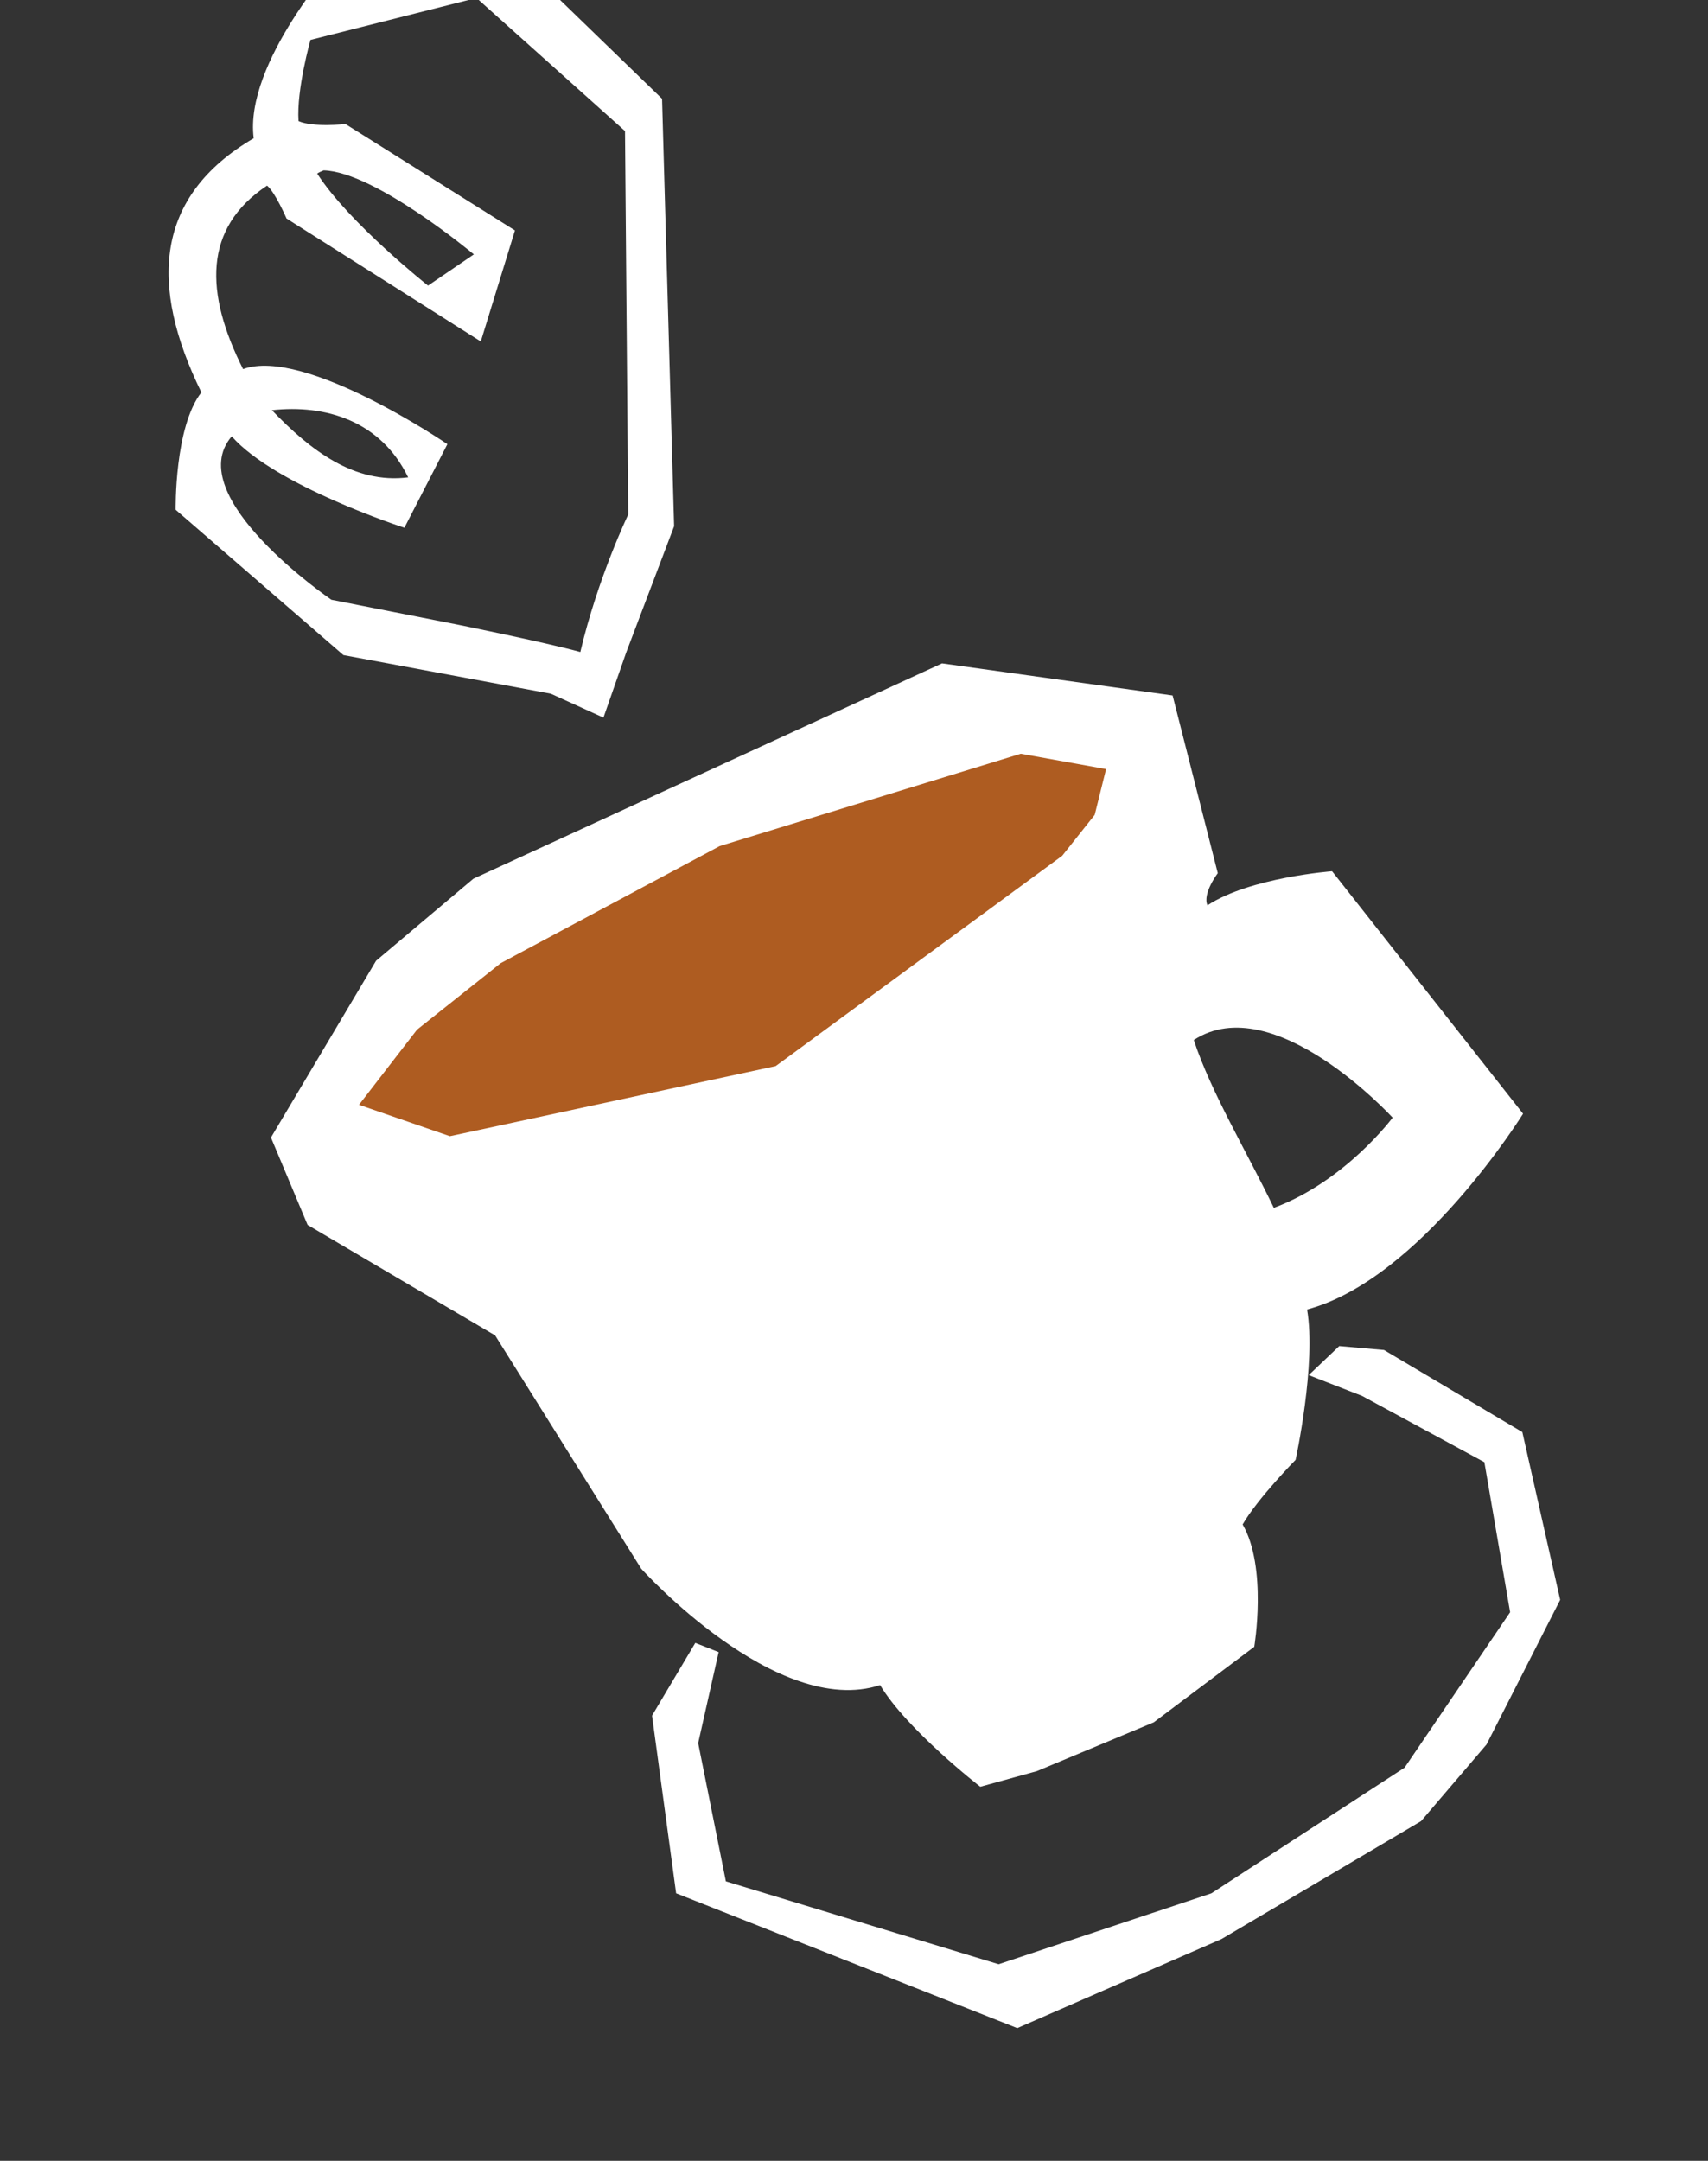
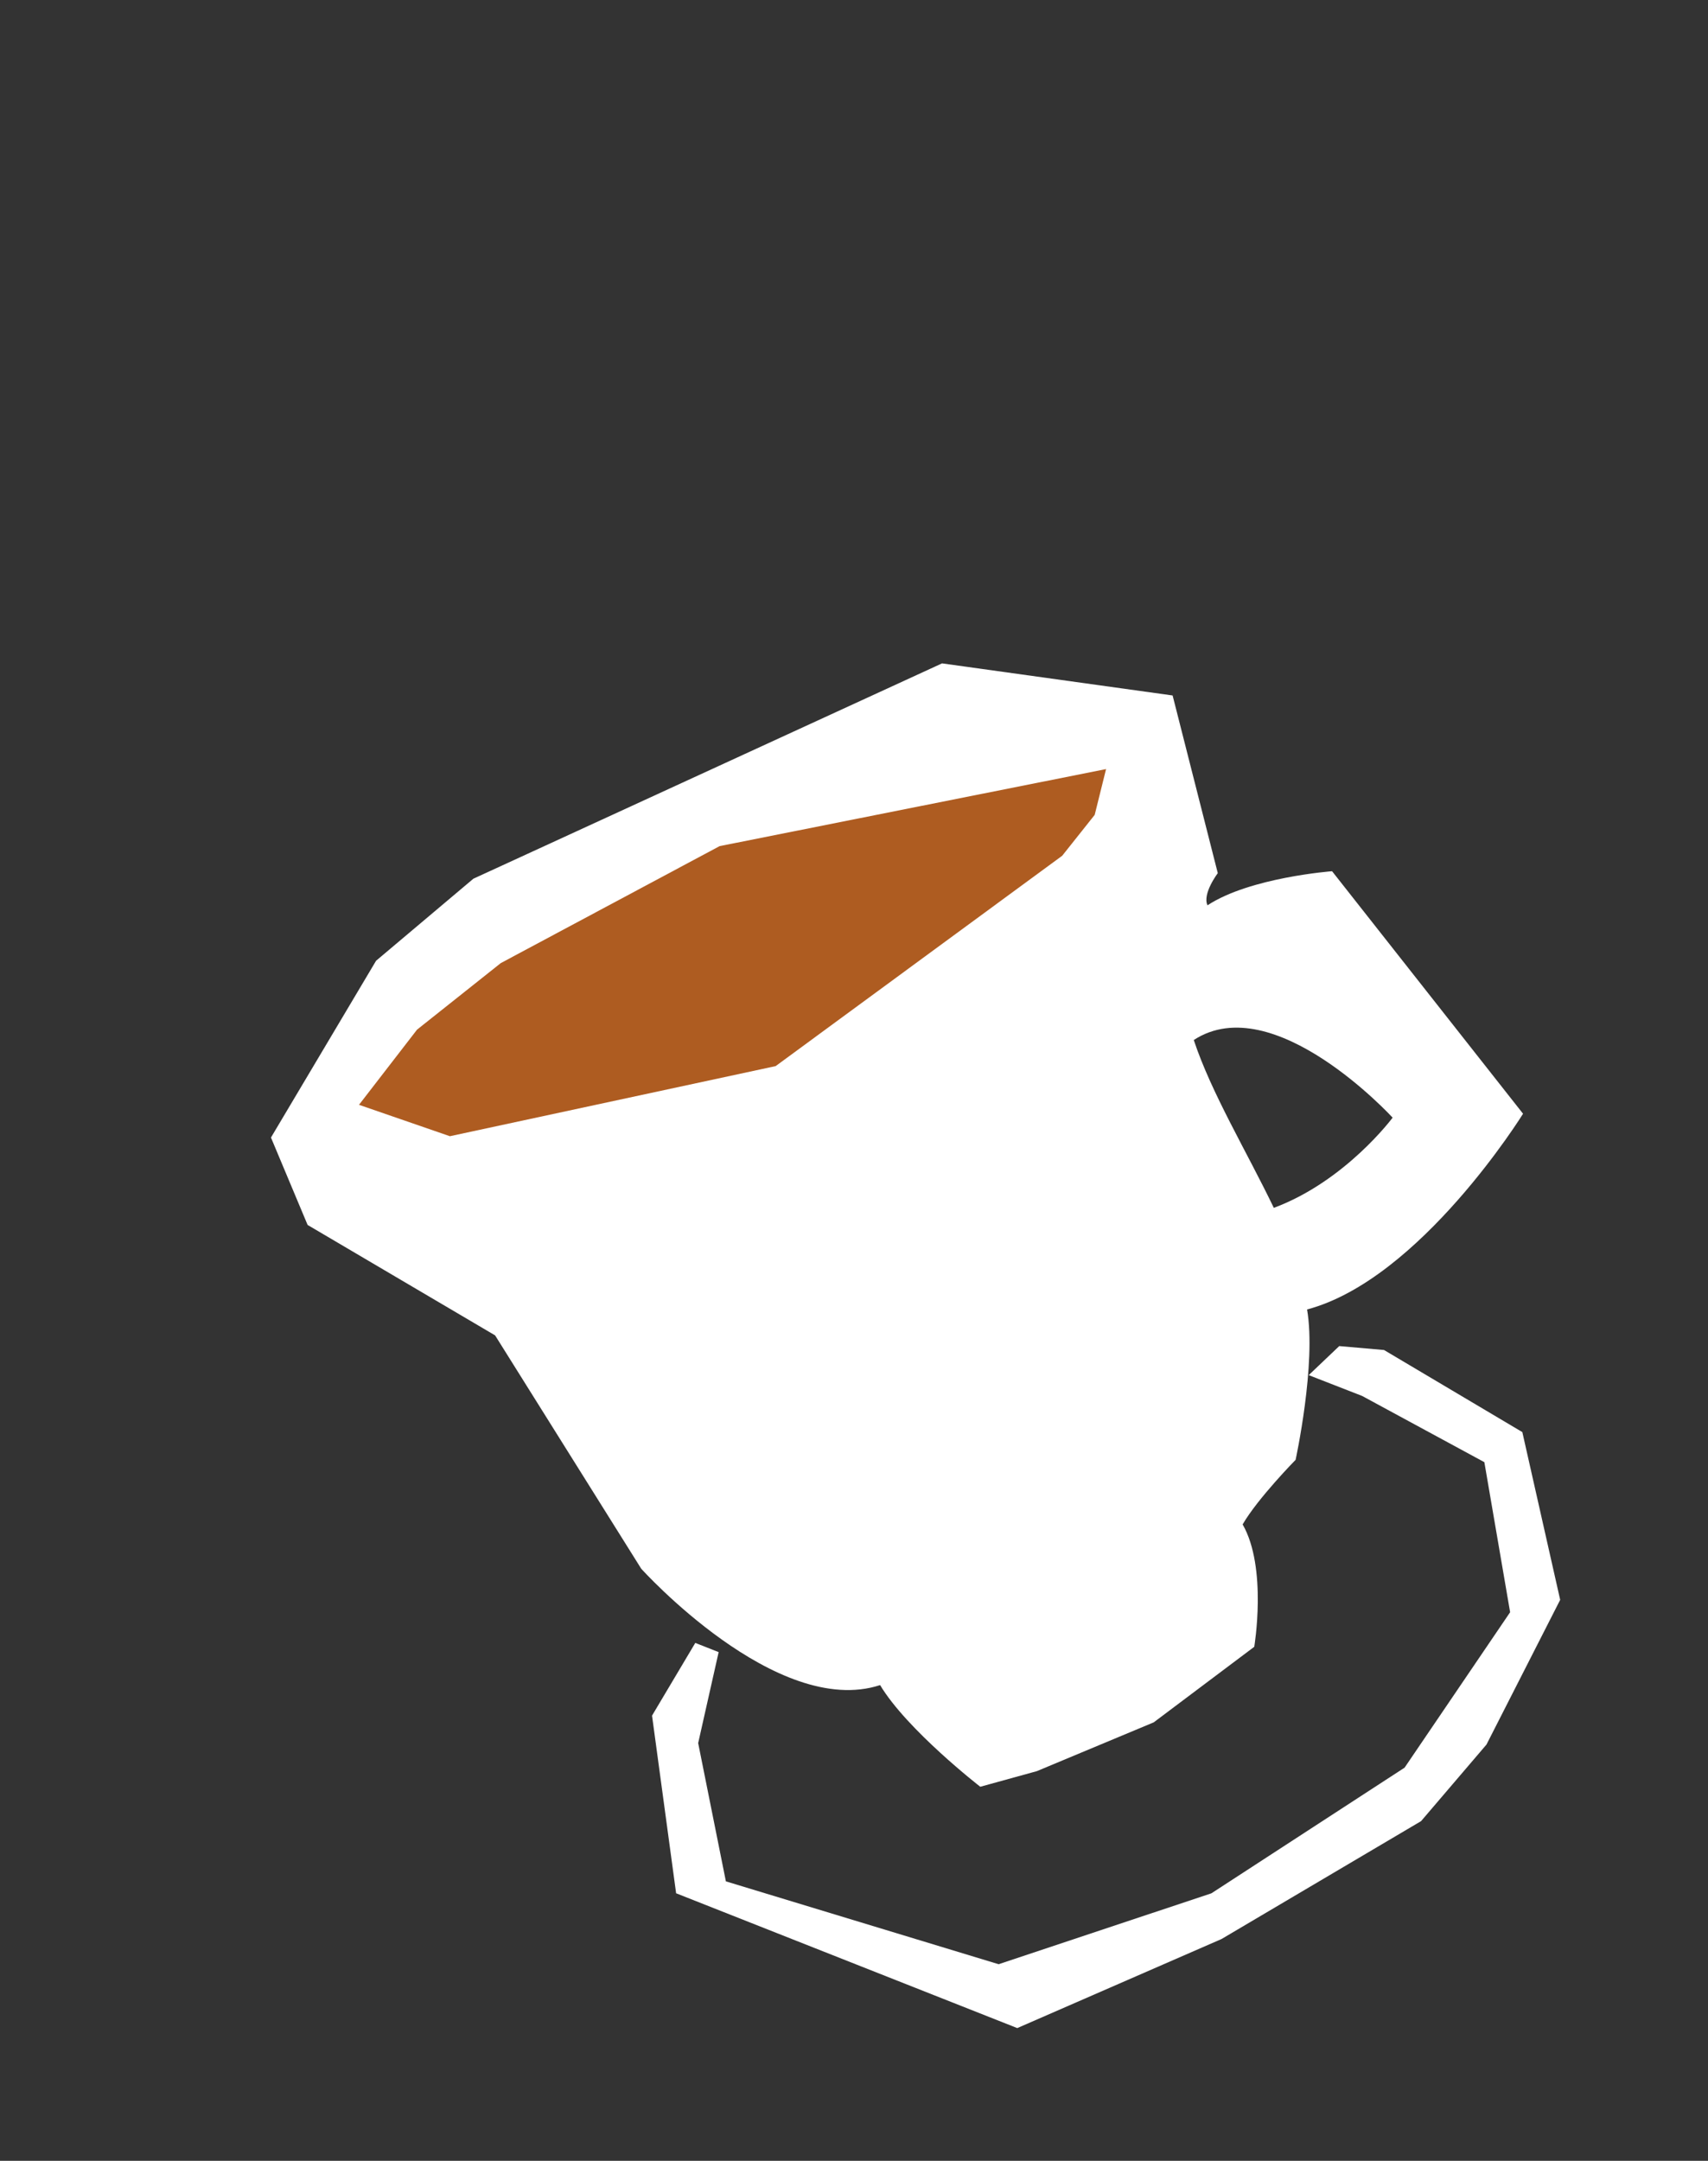
<svg xmlns="http://www.w3.org/2000/svg" width="102" height="129" viewBox="0 0 102 129" fill="none">
  <rect x="0" y="0" width="102" height="129" fill="#333333" stroke="none" />
-   <path d="M20.51 39.109L32.899 41.415L36.037 42.841L37.398 38.947L40.257 31.416L39.537 5.897L31.319 -2.062L20.219 -2.485C20.219 -2.485 14.57 3.752 15.151 8.254C9.23 11.727 8.897 17.037 12.027 23.424C10.408 25.494 10.492 30.434 10.492 30.434L20.51 39.109ZM19.2 10.228C19.2 10.228 19.285 10.183 19.331 10.171C22.404 10.258 28.298 15.187 28.298 15.187L25.562 17.05C25.562 17.05 20.834 13.308 18.943 10.364C19.023 10.296 19.2 10.228 19.2 10.228ZM13.839 26.049C16.437 29.011 24.15 31.506 24.15 31.506L26.718 26.515C26.718 26.515 18.18 20.691 14.517 22.034C12.231 17.494 12.121 13.625 15.948 11.081C16.431 11.47 17.111 13.044 17.111 13.044L28.712 20.384L30.753 13.757L20.632 7.406C20.632 7.406 18.699 7.618 17.828 7.229C17.701 5.348 18.542 2.382 18.542 2.382L28.457 -0.12L37.325 7.824L37.517 30.715C37.517 30.715 35.694 34.505 34.656 38.924C32.525 38.338 27.248 37.273 27.248 37.273L19.789 35.804C19.789 35.804 10.757 29.642 13.839 26.049ZM24.375 28.498C21.158 28.907 18.524 26.873 16.238 24.487C19.443 24.13 22.742 25.128 24.375 28.498Z" fill="white" />
  <path d="M18.37 73.128L29.567 79.721L38.294 93.652C38.294 93.652 46.373 102.614 52.559 100.599C54.165 103.275 58.541 106.668 58.541 106.668L61.919 105.736L68.899 102.823L74.903 98.312C74.903 98.312 75.696 93.591 74.209 91.007C75.108 89.454 77.372 87.151 77.372 87.151C77.372 87.151 78.618 81.423 78.057 78.174C84.829 76.377 90.955 66.489 90.955 66.489L79.55 52.011C79.55 52.011 74.651 52.376 72.11 54.046C71.792 53.35 72.725 52.127 72.725 52.127L70.027 41.519L56.257 39.603L28.27 52.458L22.459 57.356L16.182 67.91L18.37 73.128ZM71.291 62.088C76.065 58.971 83.166 66.723 83.166 66.723C83.166 66.723 80.352 70.517 76.071 72.108C74.472 68.778 72.343 65.264 71.291 62.088Z" fill="white" />
-   <path d="M63.434 51.087L46.32 63.646L26.867 67.831L21.439 65.956L24.905 61.469L29.905 57.497L42.973 50.513L60.959 44.997L66.053 45.914L65.374 48.647L63.434 51.087Z" fill="#AE5C21" />
+   <path d="M63.434 51.087L46.32 63.646L26.867 67.831L21.439 65.956L24.905 61.469L29.905 57.497L42.973 50.513L66.053 45.914L65.374 48.647L63.434 51.087Z" fill="#AE5C21" />
  <path d="M40.377 113.027L38.939 102.421L41.522 98.08L42.917 98.63L41.694 104.062L43.349 112.315L59.637 117.262L72.345 113.028L83.881 105.527L90.183 96.249L88.644 87.29L81.345 83.337L78.155 82.094L79.978 80.36L82.652 80.594L90.912 85.495L93.172 95.509L88.771 104.148L84.865 108.72L72.948 115.758L60.75 121.075L40.377 113.027Z" fill="white" />
</svg>